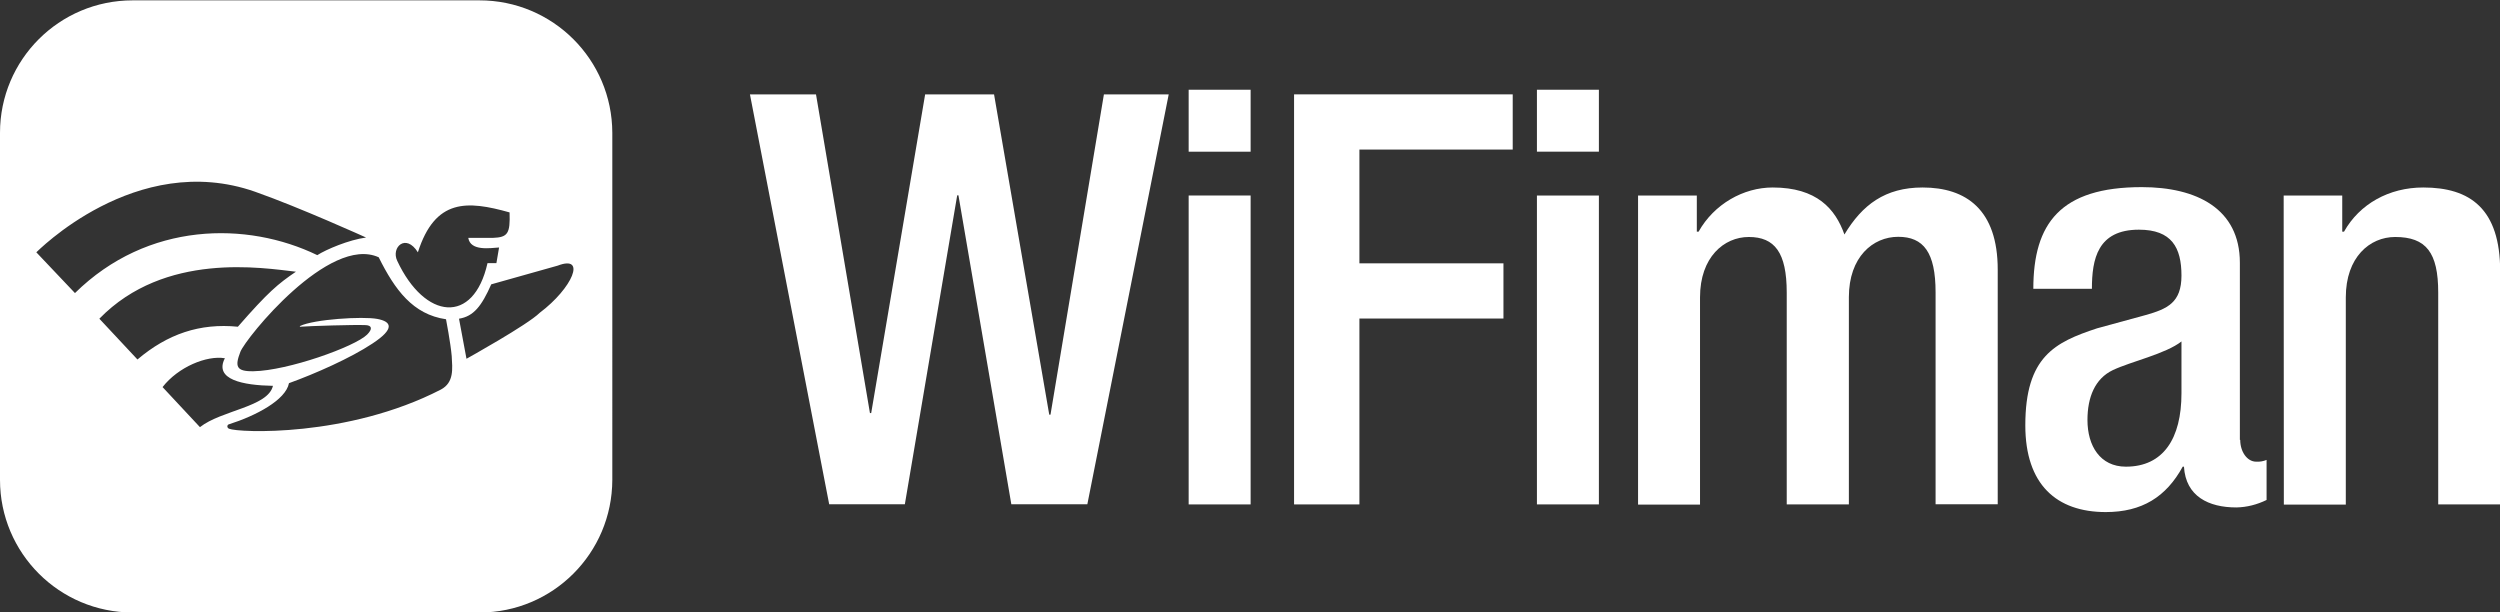
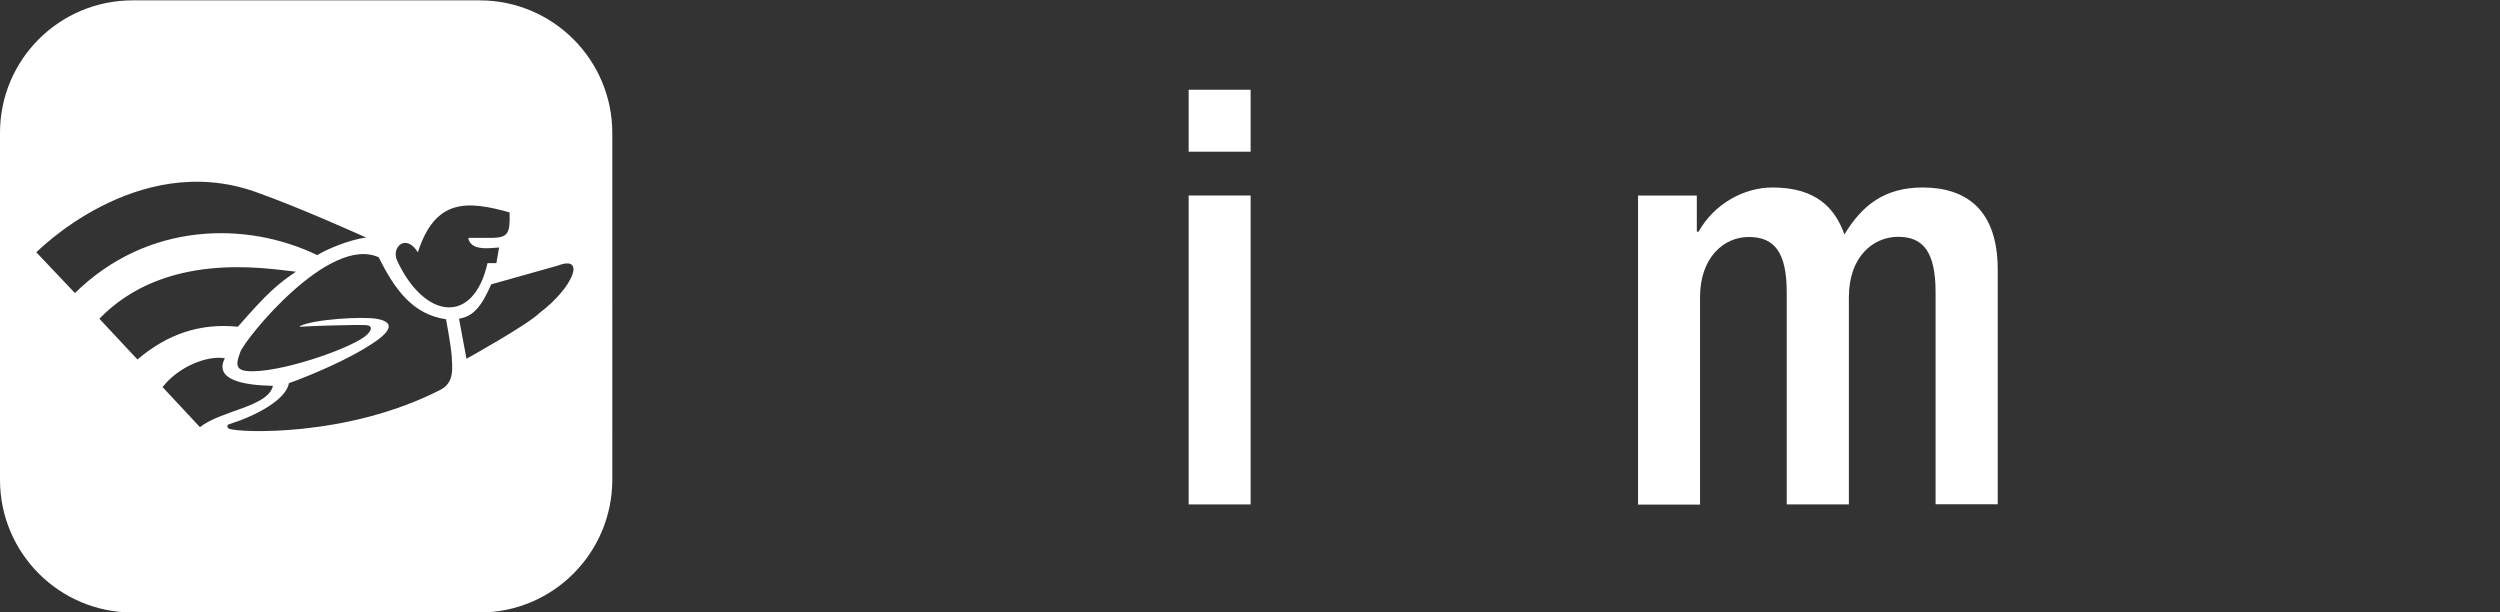
<svg xmlns="http://www.w3.org/2000/svg" version="1.1" id="Layer_1" x="0px" y="0px" viewBox="0 0 1404.1 344" style="enable-background:new 0 0 1404.1 344;" xml:space="preserve">
  <rect x="0" y="0" width="1404.1" height="344" fill="#333333" stroke="none" />
  <style type="text/css">
	.st0{fill:#FFFFFF;}
</style>
  <g>
    <path class="st0" d="M269.3,0.2H74.5C33.3,0.2,0,33.5,0,74.6v194.9C0,310.6,33.3,344,74.5,344h194.9c41.1,0,74.4-33.3,74.5-74.5   V74.6C343.8,33.5,310.5,0.2,269.3,0.2C269.4,0.2,269.3,0.2,269.3,0.2L269.3,0.2z M234.7,141.7c9.7-30.3,27.7-29.1,51.5-22.4   c0.4,11.9-1,14-9.4,14.3H263c1.2,7.6,12.4,5.7,17.3,5.4l-1.5,8.8h-5c-7.8,34.8-35.2,31.8-50.7-1.3   C219.5,139,227.9,130.8,234.7,141.7z M20.4,141.7c-0.4,0.6,55.7-57.6,122.9-34c25.5,9,62.3,25.7,62.3,25.7   c-9.7,1.3-22.4,6.7-27.4,9.9c-39.4-19.1-95.3-18.9-136.1,21.3L20.4,141.7z M55.8,179c36.8-37.8,91.8-28.5,110.4-26.4   c-10,6.8-15.5,11.3-32.6,30.9c-21.3-2.1-39.4,4-56.4,18.4L55.8,179z M91.3,217.4c8.8-11.3,24.8-17.9,35-16.2   c-6.2,12,10.1,15.2,27,15.5c-2.8,11.9-29,13.7-41,23.2L91.3,217.4z M247.6,218.8c-52.4,27-113.8,24.2-118.9,22   c-0.7-0.2-1.1-0.9-1-1.6c0.1-0.4,0.4-0.8,0.9-0.9c15.1-4.8,31.9-13.6,33.7-23.1c14.7-5.3,34.6-14.1,46.8-22.2   c12.8-8.4,10.9-12.4,2.7-13.9c-8.2-1.5-35.5,0.2-43.3,4c-0.2,0.1-0.1,0.4,0.1,0.4c5.2-0.4,30.3-1.2,36.9-0.9   c3.4,0.2,3.8,2.2,0.7,5.3c-6.8,6.8-44.6,20.3-63.8,20.6c-9.9,0.2-10.5-2.8-7.4-10.9c3-7.7,49.9-65.8,77.7-53.1   c9.1,18.3,19.2,32.1,37.8,34.8c0,0,2.6,13.5,3.2,20.7C254.1,207.1,255.1,214.8,247.6,218.8L247.6,218.8z M303.1,175.7   c-6.7,6.7-41.1,25.8-41.1,25.8l-4.2-22.5c8.2-1.3,12.7-7.1,18.1-19.3l37.3-10.5C329.6,142.9,321.6,161.8,303.1,175.7L303.1,175.7z" />
-     <path class="st0" d="M421.2,53h37.1l30.3,179h0.7l30.3-179h38.7l31,179.9h0.7l30-179.9h36.4l-45.7,230.2H568l-29.7-173.5h-0.7   l-29.4,173.5h-42.5L421.2,53z" />
    <path class="st0" d="M667.6,50.4h34.8v34.8h-34.8V50.4z M667.6,109.8h34.8v173.5h-34.8V109.8z" />
-     <path class="st0" d="M726.8,53h122.8v31h-86.1v63.9h80.9v31h-80.9v104.4h-36.7V53z" />
-     <path class="st0" d="M863.2,50.4H898v34.8h-34.8V50.4z M863.2,109.8H898v173.5h-34.8V109.8z" />
    <path class="st0" d="M920.1,109.8h32.9v20.3h1c8.7-15.5,25.2-24.8,41.6-24.8c24.8,0,35.2,12,40.3,26.4c10-16.7,22.9-26.4,43.9-26.4   c24.5,0,42.2,12.5,42.2,46.1v131.8h-34.9v-119c0-22.5-6.8-31.2-21-31.2s-27.7,11.3-27.7,33.9v116.4h-34.9v-119   c0-22.5-6.8-31.2-21.3-31.2c-13.9,0-27.4,11.3-27.4,33.9v116.4h-34.8V109.8z" />
-     <path class="st0" d="M1258.2,247.1c0,6.5,3.8,12.2,9,12.2c2,0.1,3.9-0.2,5.8-1v22.5c-5.3,2.6-11.1,4.1-17,4.2   c-15.5,0-28.4-6.2-29.4-22.9h-0.7c-9.3,17-22.9,25.5-43.2,25.5c-27.7,0-45.2-15.5-45.2-48.7c0-38.7,16.7-46.7,40.3-54.5l27.1-7.4   c12.5-3.5,20.3-7.1,20.3-22.2c0-15.8-5.5-25.8-23.9-25.8c-23.2,0-26.4,16.5-26.4,33.2h-32.9c0-36.7,15.2-57.1,60.9-57.1   c30.7,0,55.1,12,55.1,42.5v99.4L1258.2,247.1z M1225.3,191.7c-9,7.1-28.4,11.3-38.7,16.2c-10,4.8-14.2,15.2-14.2,28   c0,14.5,7.1,26.2,21.6,26.2c21,0,31.2-15.8,31.2-41.2V191.7z" />
-     <path class="st0" d="M1282.6,109.8h32.9v20.3h1c8.7-15.5,25.2-24.8,44.5-24.8c26.4,0,43.2,12,43.2,47.1v130.9h-34.8v-119   c0-22.5-6.8-31.2-24.2-31.2c-14.2,0-27.7,11.3-27.7,33.9v116.4h-34.8L1282.6,109.8L1282.6,109.8z" />
  </g>
</svg>